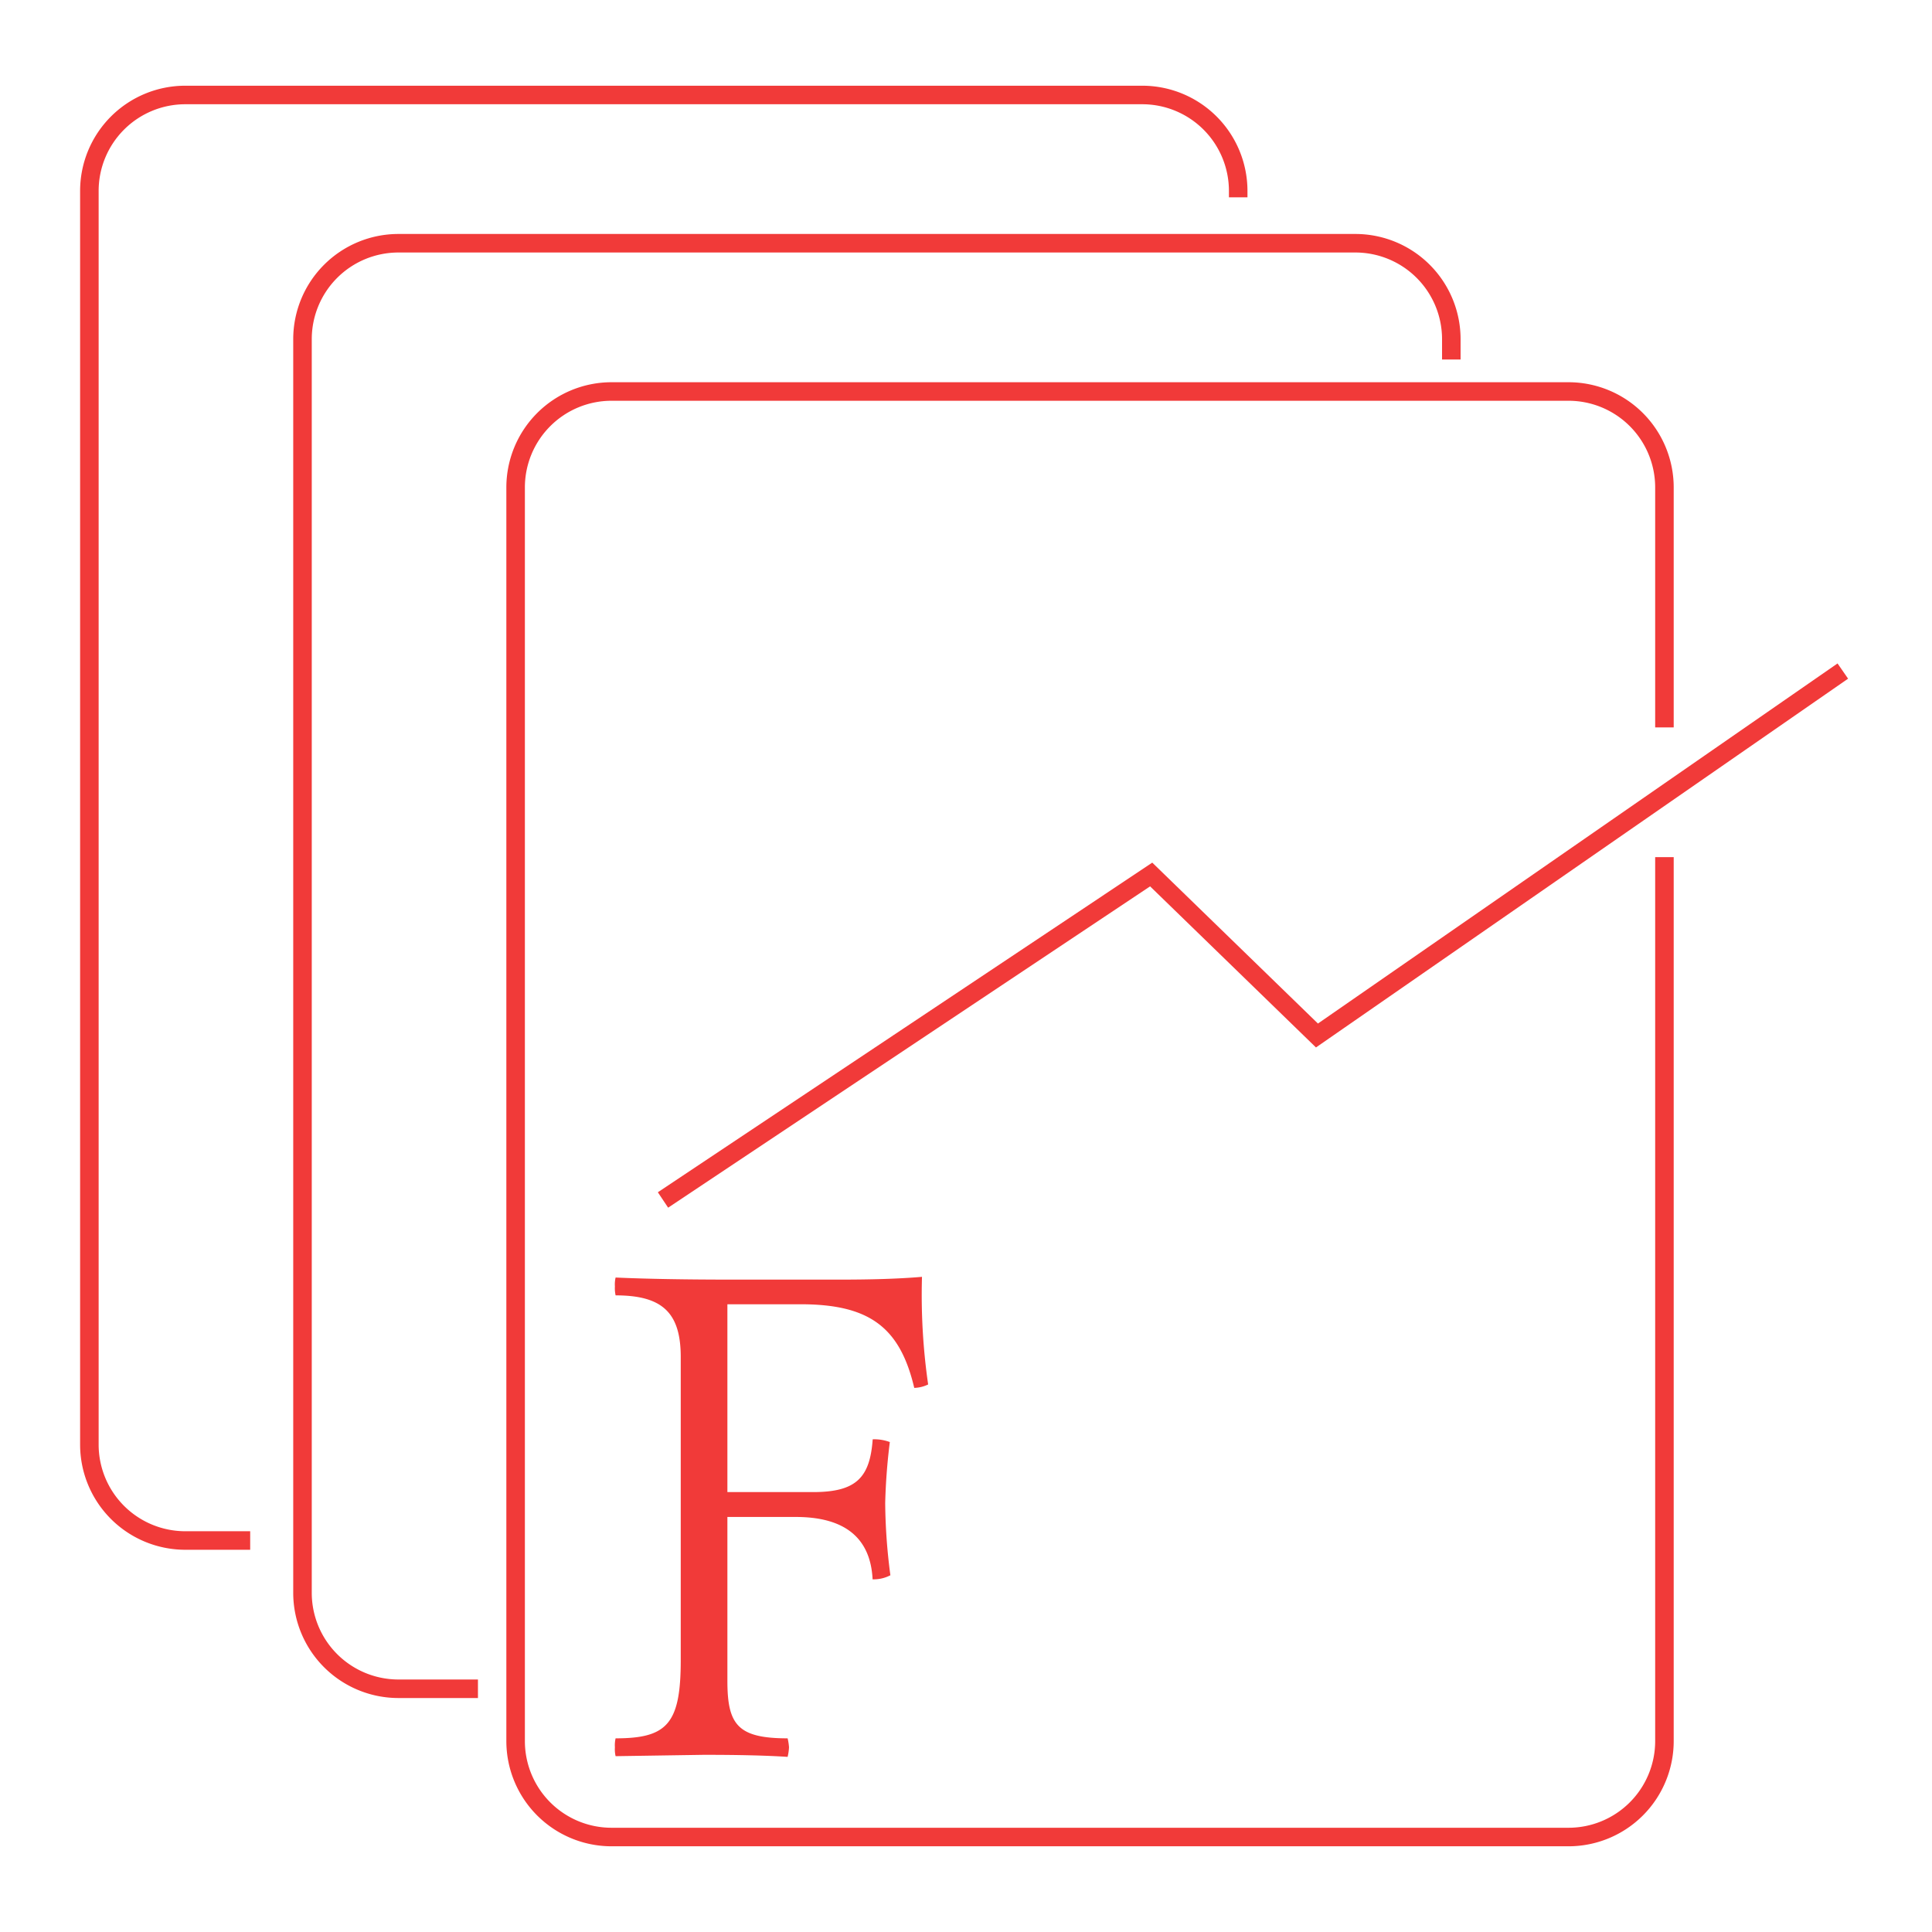
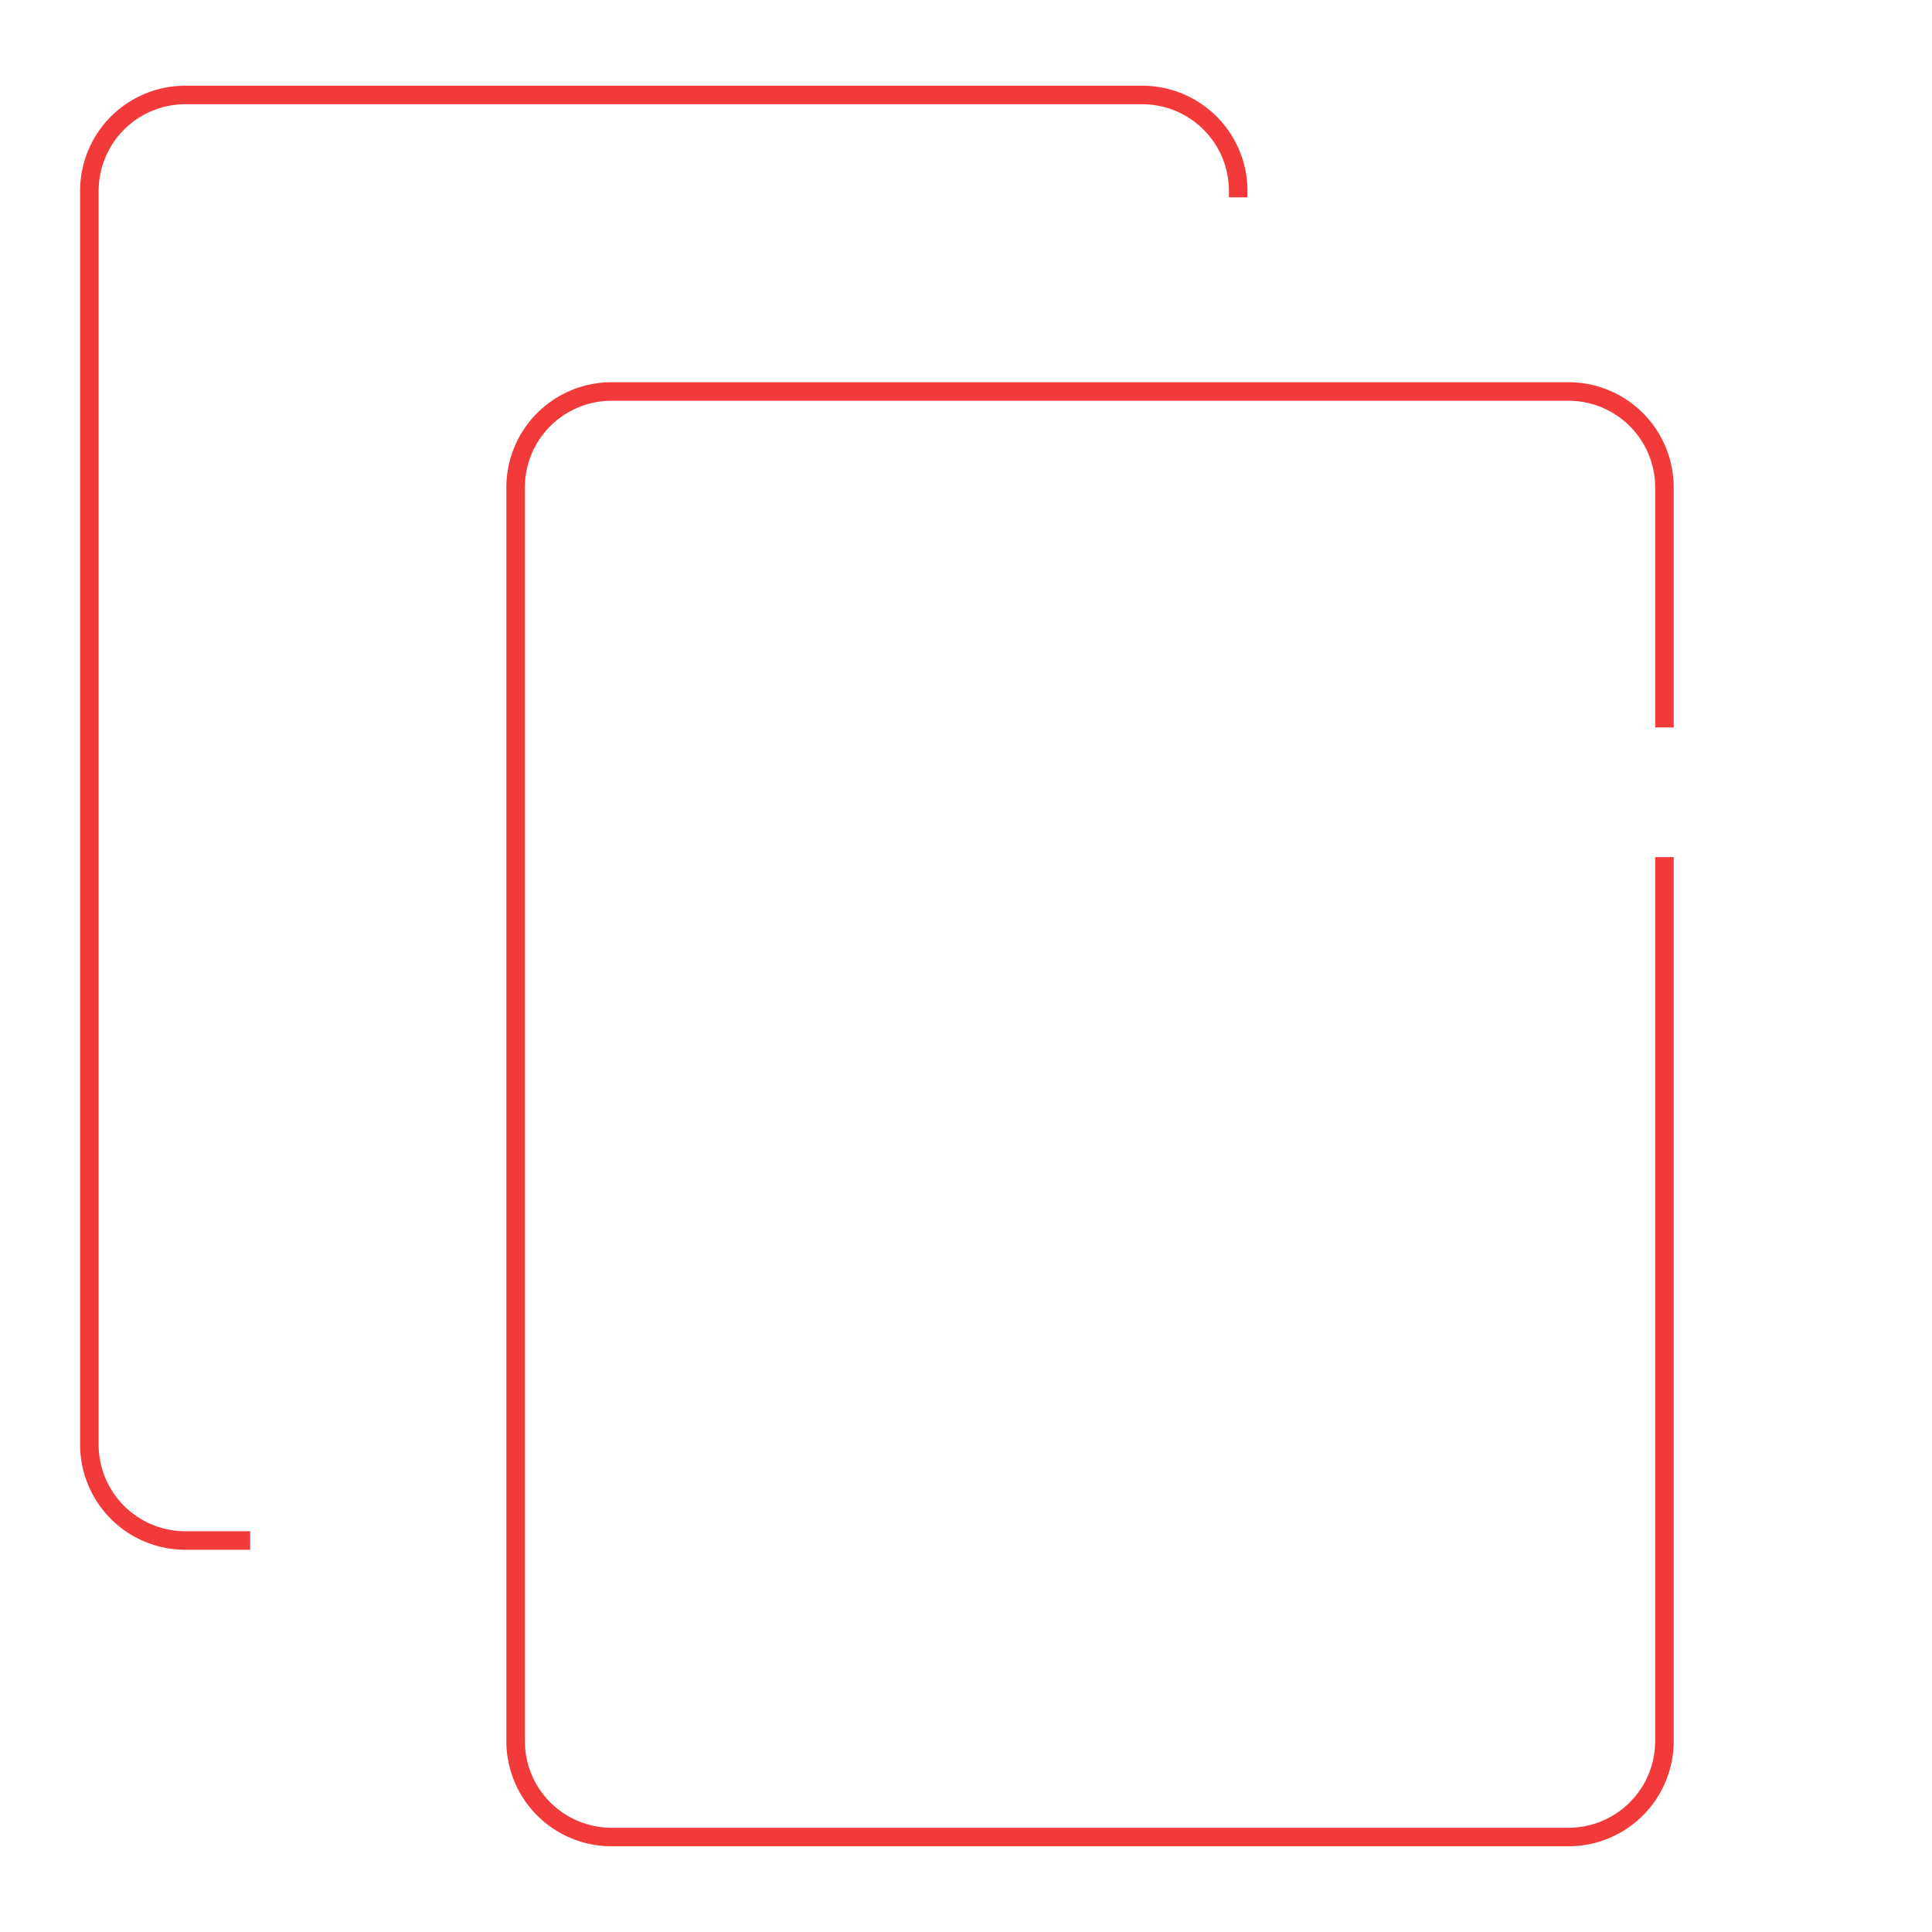
<svg xmlns="http://www.w3.org/2000/svg" id="图层_1" data-name="图层 1" viewBox="0 0 417 417">
  <defs>
    <style>.cls-1{fill:none;stroke:#f13a39;stroke-miterlimit:10;stroke-width:4px;}.cls-2{fill:#f13a39;}</style>
  </defs>
  <path class="cls-1" d="M54,332.5H40a20.71,20.71,0,0,1-20.71-20.71V41.21A20.71,20.71,0,0,1,40,20.5H246.54a20.71,20.71,0,0,1,20.71,20.71v1.38" />
-   <path class="cls-1" d="M103.16,364.5H86a20.71,20.71,0,0,1-20.71-20.71V73.21A20.71,20.71,0,0,1,86,52.5H292.54a20.71,20.71,0,0,1,20.71,20.71v4.38" />
  <path class="cls-1" d="M359.25,185V375.79a20.71,20.71,0,0,1-20.71,20.71H132a20.71,20.71,0,0,1-20.71-20.71V105.21A20.71,20.71,0,0,1,132,84.5H338.54a20.71,20.71,0,0,1,20.71,20.71V157" />
-   <polyline class="cls-1" points="143.1 259 248.47 188.75 284.25 223.5 397.75 144.84" />
-   <path class="cls-2" d="M157,281.51v40.54h18.49c9.32,0,12.28-3.11,12.87-11.39a9.62,9.62,0,0,1,3.7.59,130,130,0,0,0-1,13.16A124.52,124.52,0,0,0,192.18,340a7.76,7.76,0,0,1-3.84.88c-.45-9-6.07-13.46-16.57-13.46H157v35.36c0,9.47,2.22,12.42,13,12.42a12.11,12.11,0,0,1,.3,1.93,11.47,11.47,0,0,1-.3,2.07q-6.87-.45-18.19-.44l-18.94.29a6.58,6.58,0,0,1-.15-1.92,6.65,6.65,0,0,1,.15-1.93c11.1,0,14.06-3.1,14.06-16.86V292.9c0-9.61-4-13.31-14.06-13.31a7.09,7.09,0,0,1-.15-1.92,6.65,6.65,0,0,1,.15-1.93c6.66.3,15.09.45,25.45.45h22.78c6.66,0,12.72-.15,17.9-.6a135.29,135.29,0,0,0,1.33,23.23,7.3,7.3,0,0,1-3,.74c-3.1-13.17-9.76-18.05-24.55-18.05Z" />
</svg>